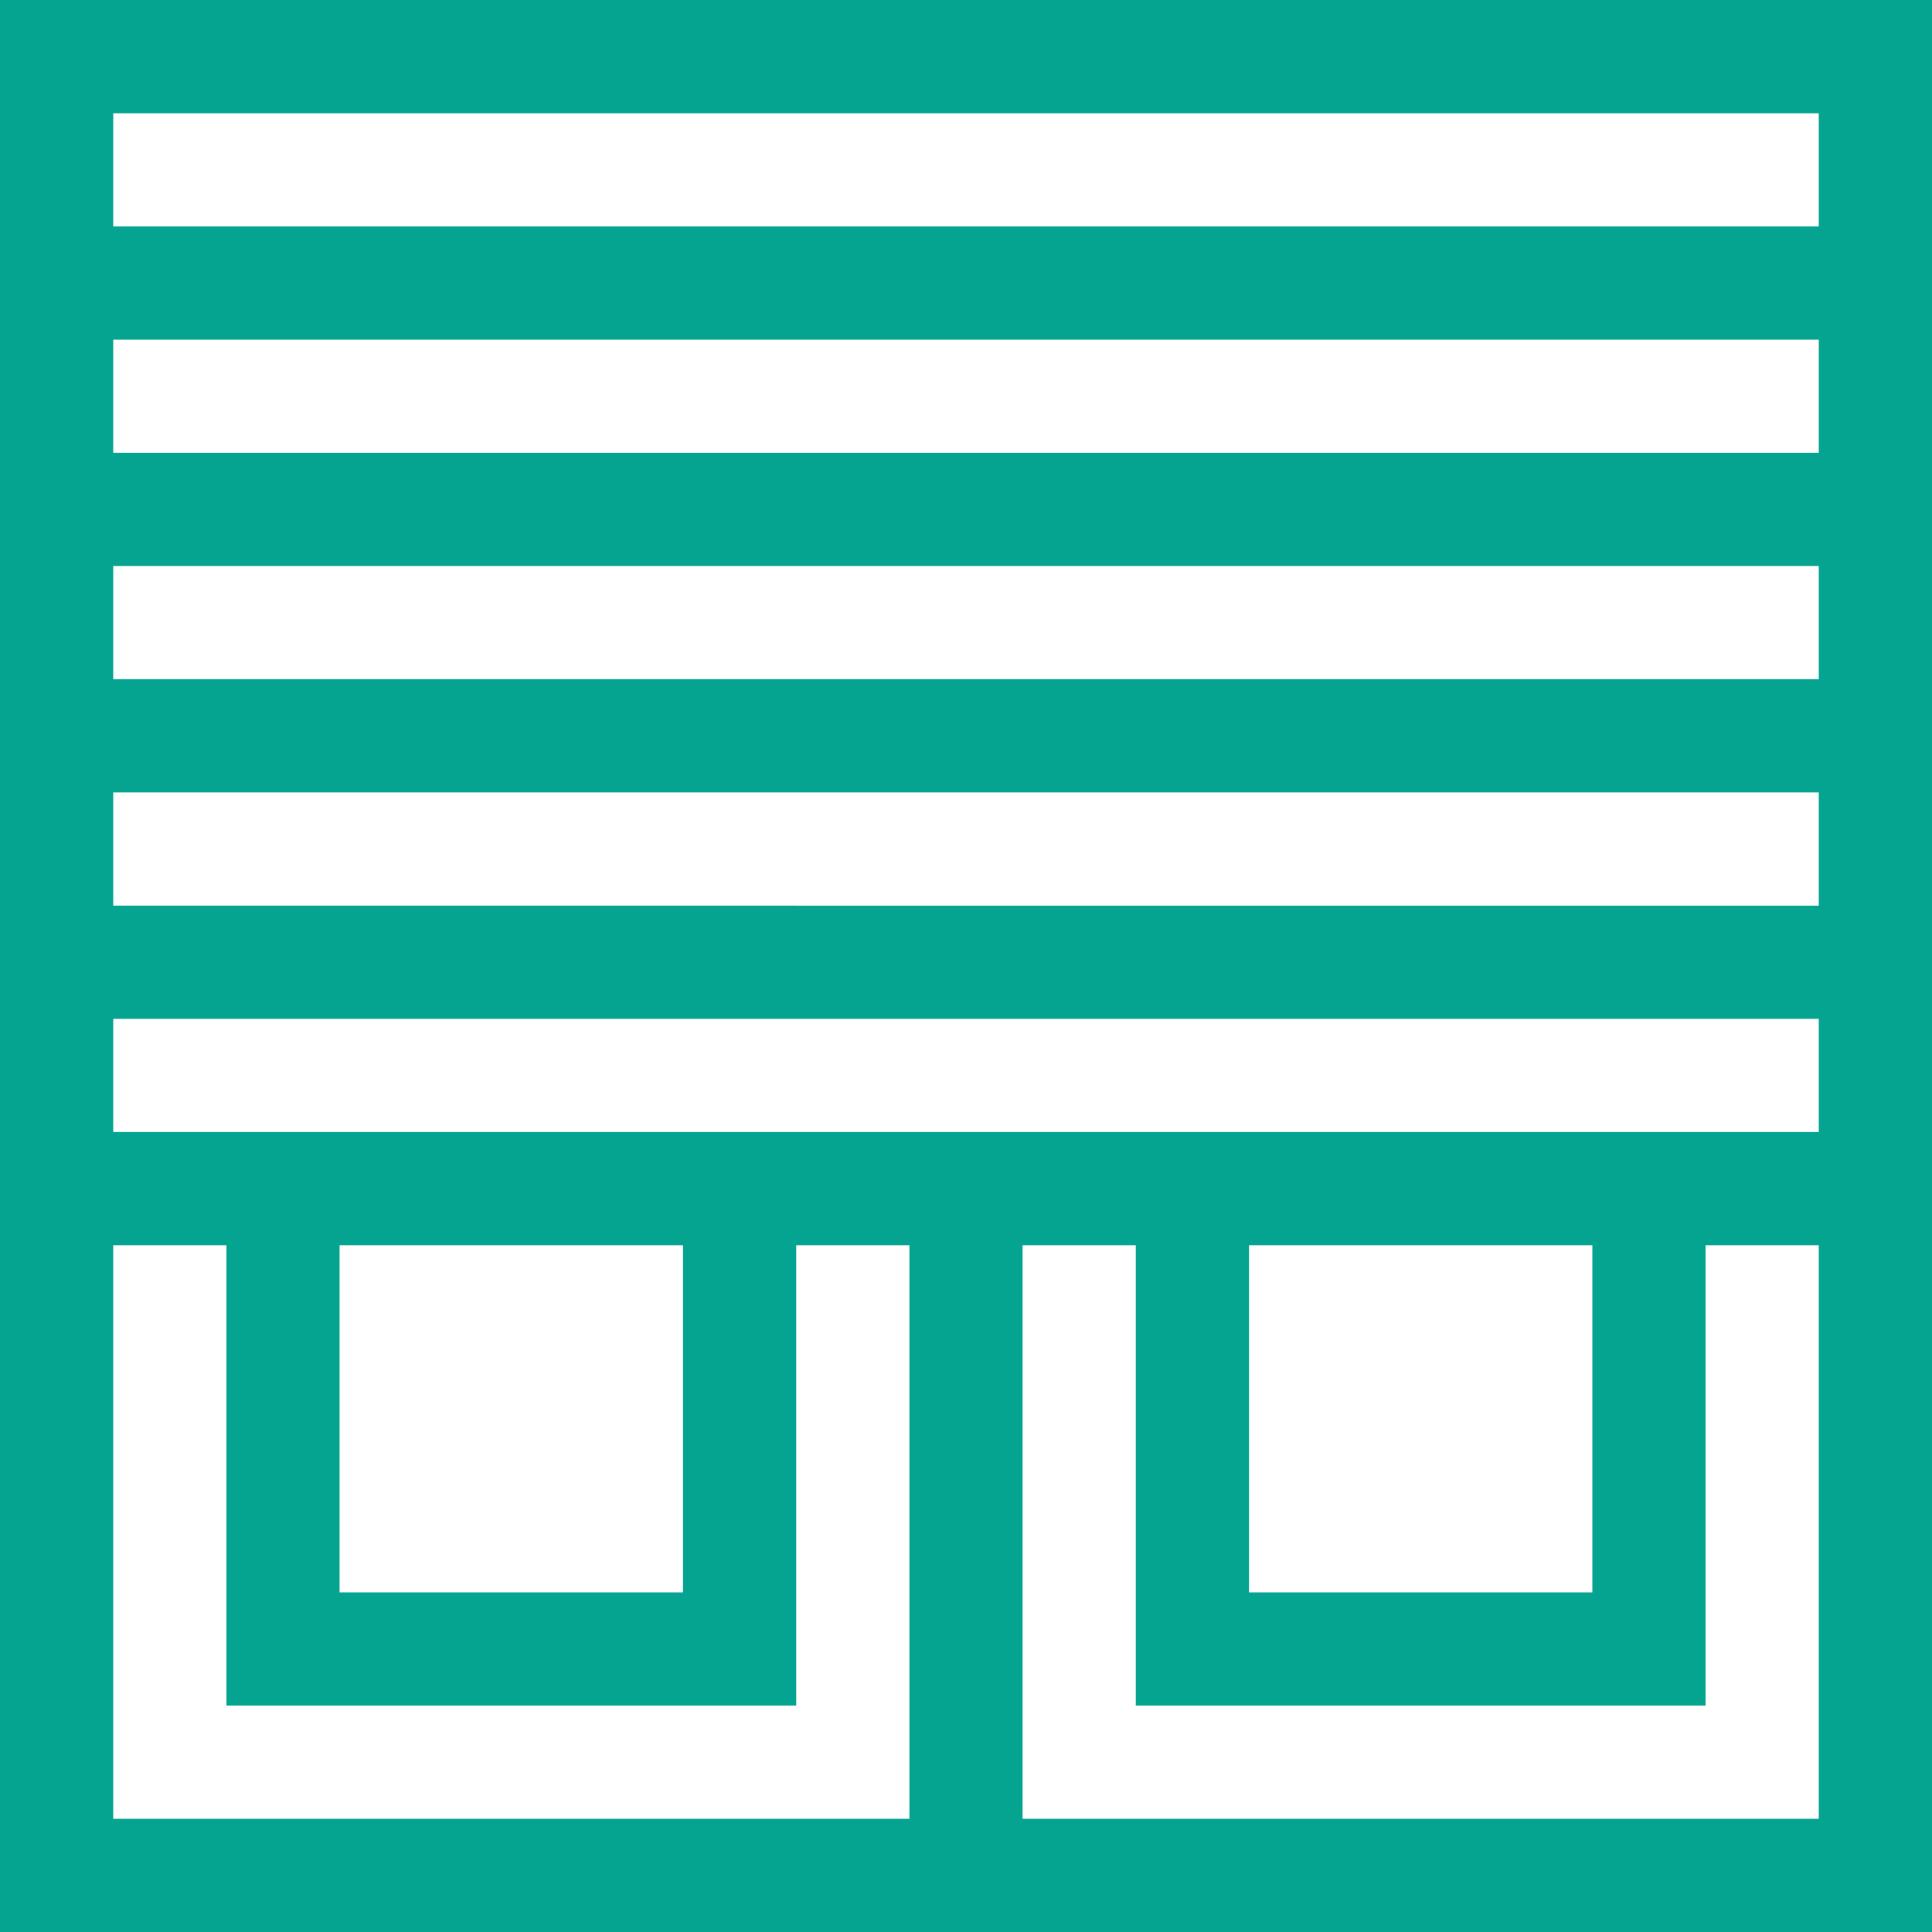
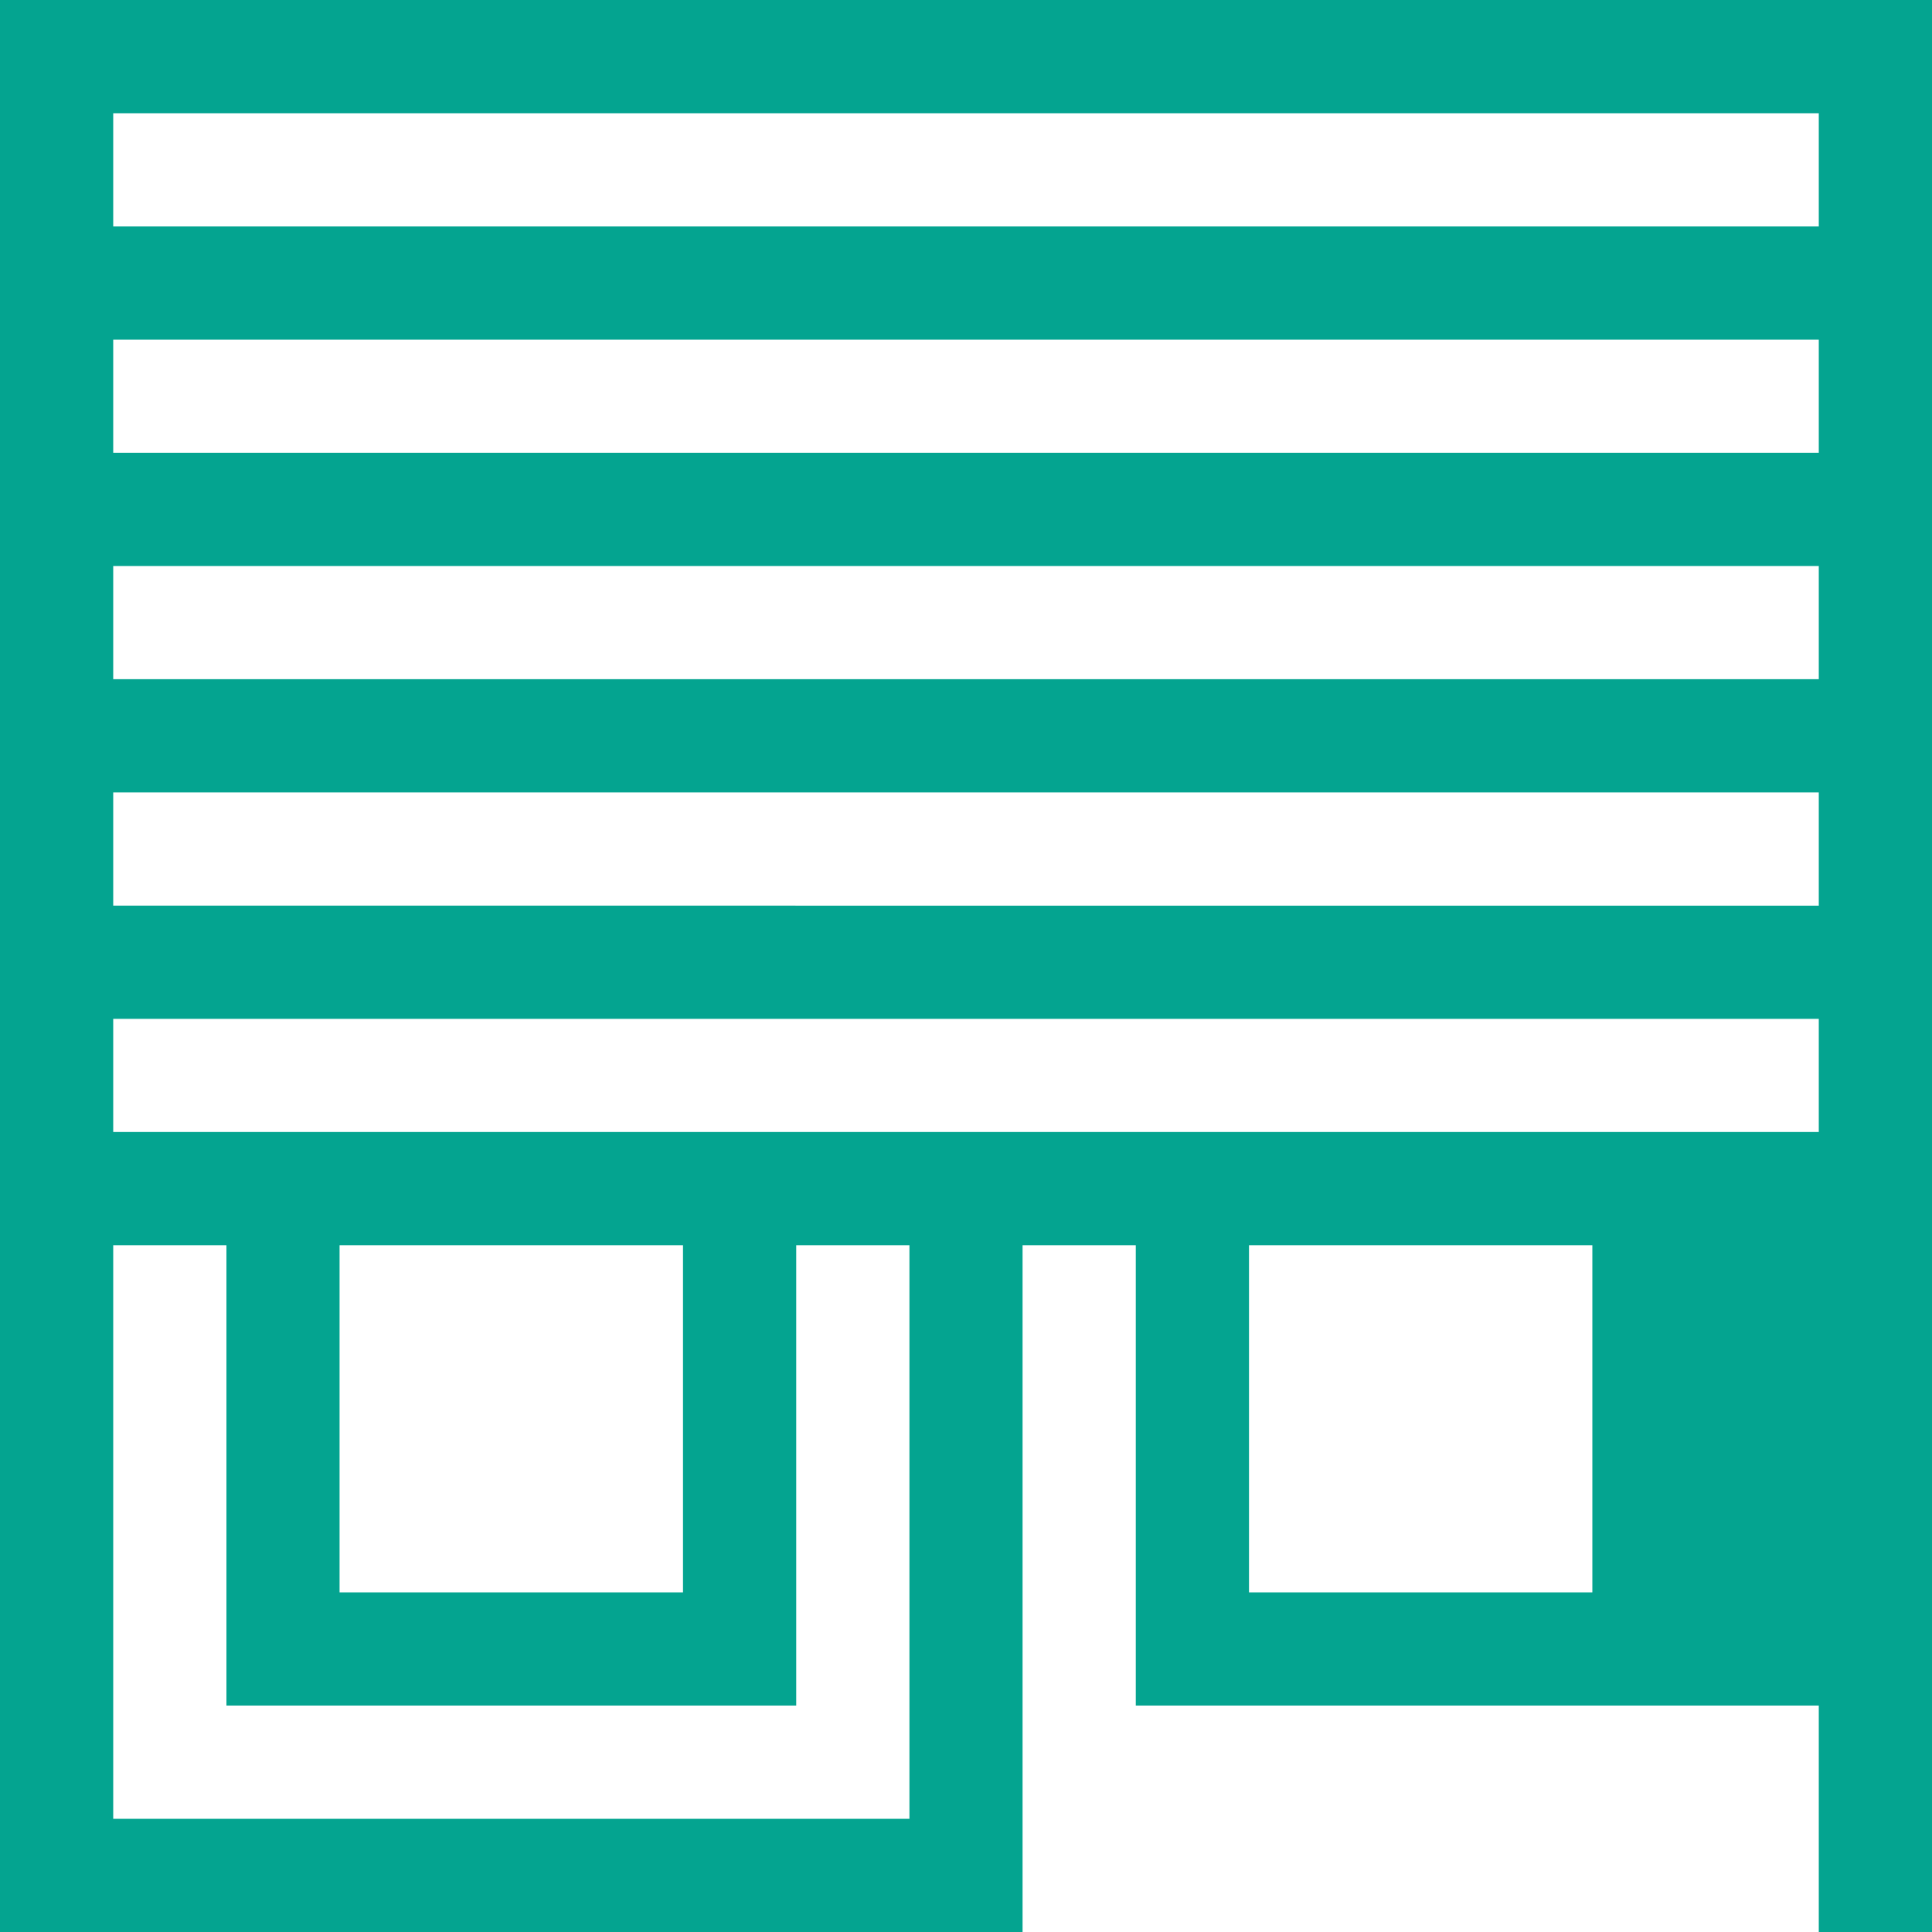
<svg xmlns="http://www.w3.org/2000/svg" width="25" height="25">
-   <path fill="#04A490" fill-rule="evenodd" d="M0 0v25h25V0H0zm23.535 1.465V2.93H1.465V1.465h22.07zm-7.373 14.648h4.443v4.492h-4.443v-4.492zM1.465 14.648v-1.464h22.07v1.464H1.465zm2.929 1.465h4.444v4.492H4.394v-4.492zm-2.929-4.394v-1.465h22.07v1.465H1.465zm0-2.93V7.324h22.07v1.465H1.465zm0-2.93V4.395h22.07v1.464H1.465zm0 10.254H2.93v5.957h7.373v-5.957h1.465v7.422H1.465v-7.422zm11.767 7.422v-7.422h1.465v5.957h7.373v-5.957h1.465v7.422H13.232z" />
+   <path fill="#04A490" fill-rule="evenodd" d="M0 0v25h25V0H0zm23.535 1.465V2.93H1.465V1.465h22.07zm-7.373 14.648h4.443v4.492h-4.443v-4.492zM1.465 14.648v-1.464h22.07v1.464H1.465zm2.929 1.465h4.444v4.492H4.394v-4.492zm-2.929-4.394v-1.465h22.07v1.465H1.465zm0-2.93V7.324h22.07v1.465H1.465zm0-2.93V4.395h22.07v1.464H1.465zm0 10.254H2.93v5.957h7.373v-5.957h1.465v7.422H1.465v-7.422zm11.767 7.422v-7.422h1.465v5.957h7.373h1.465v7.422H13.232z" />
</svg>